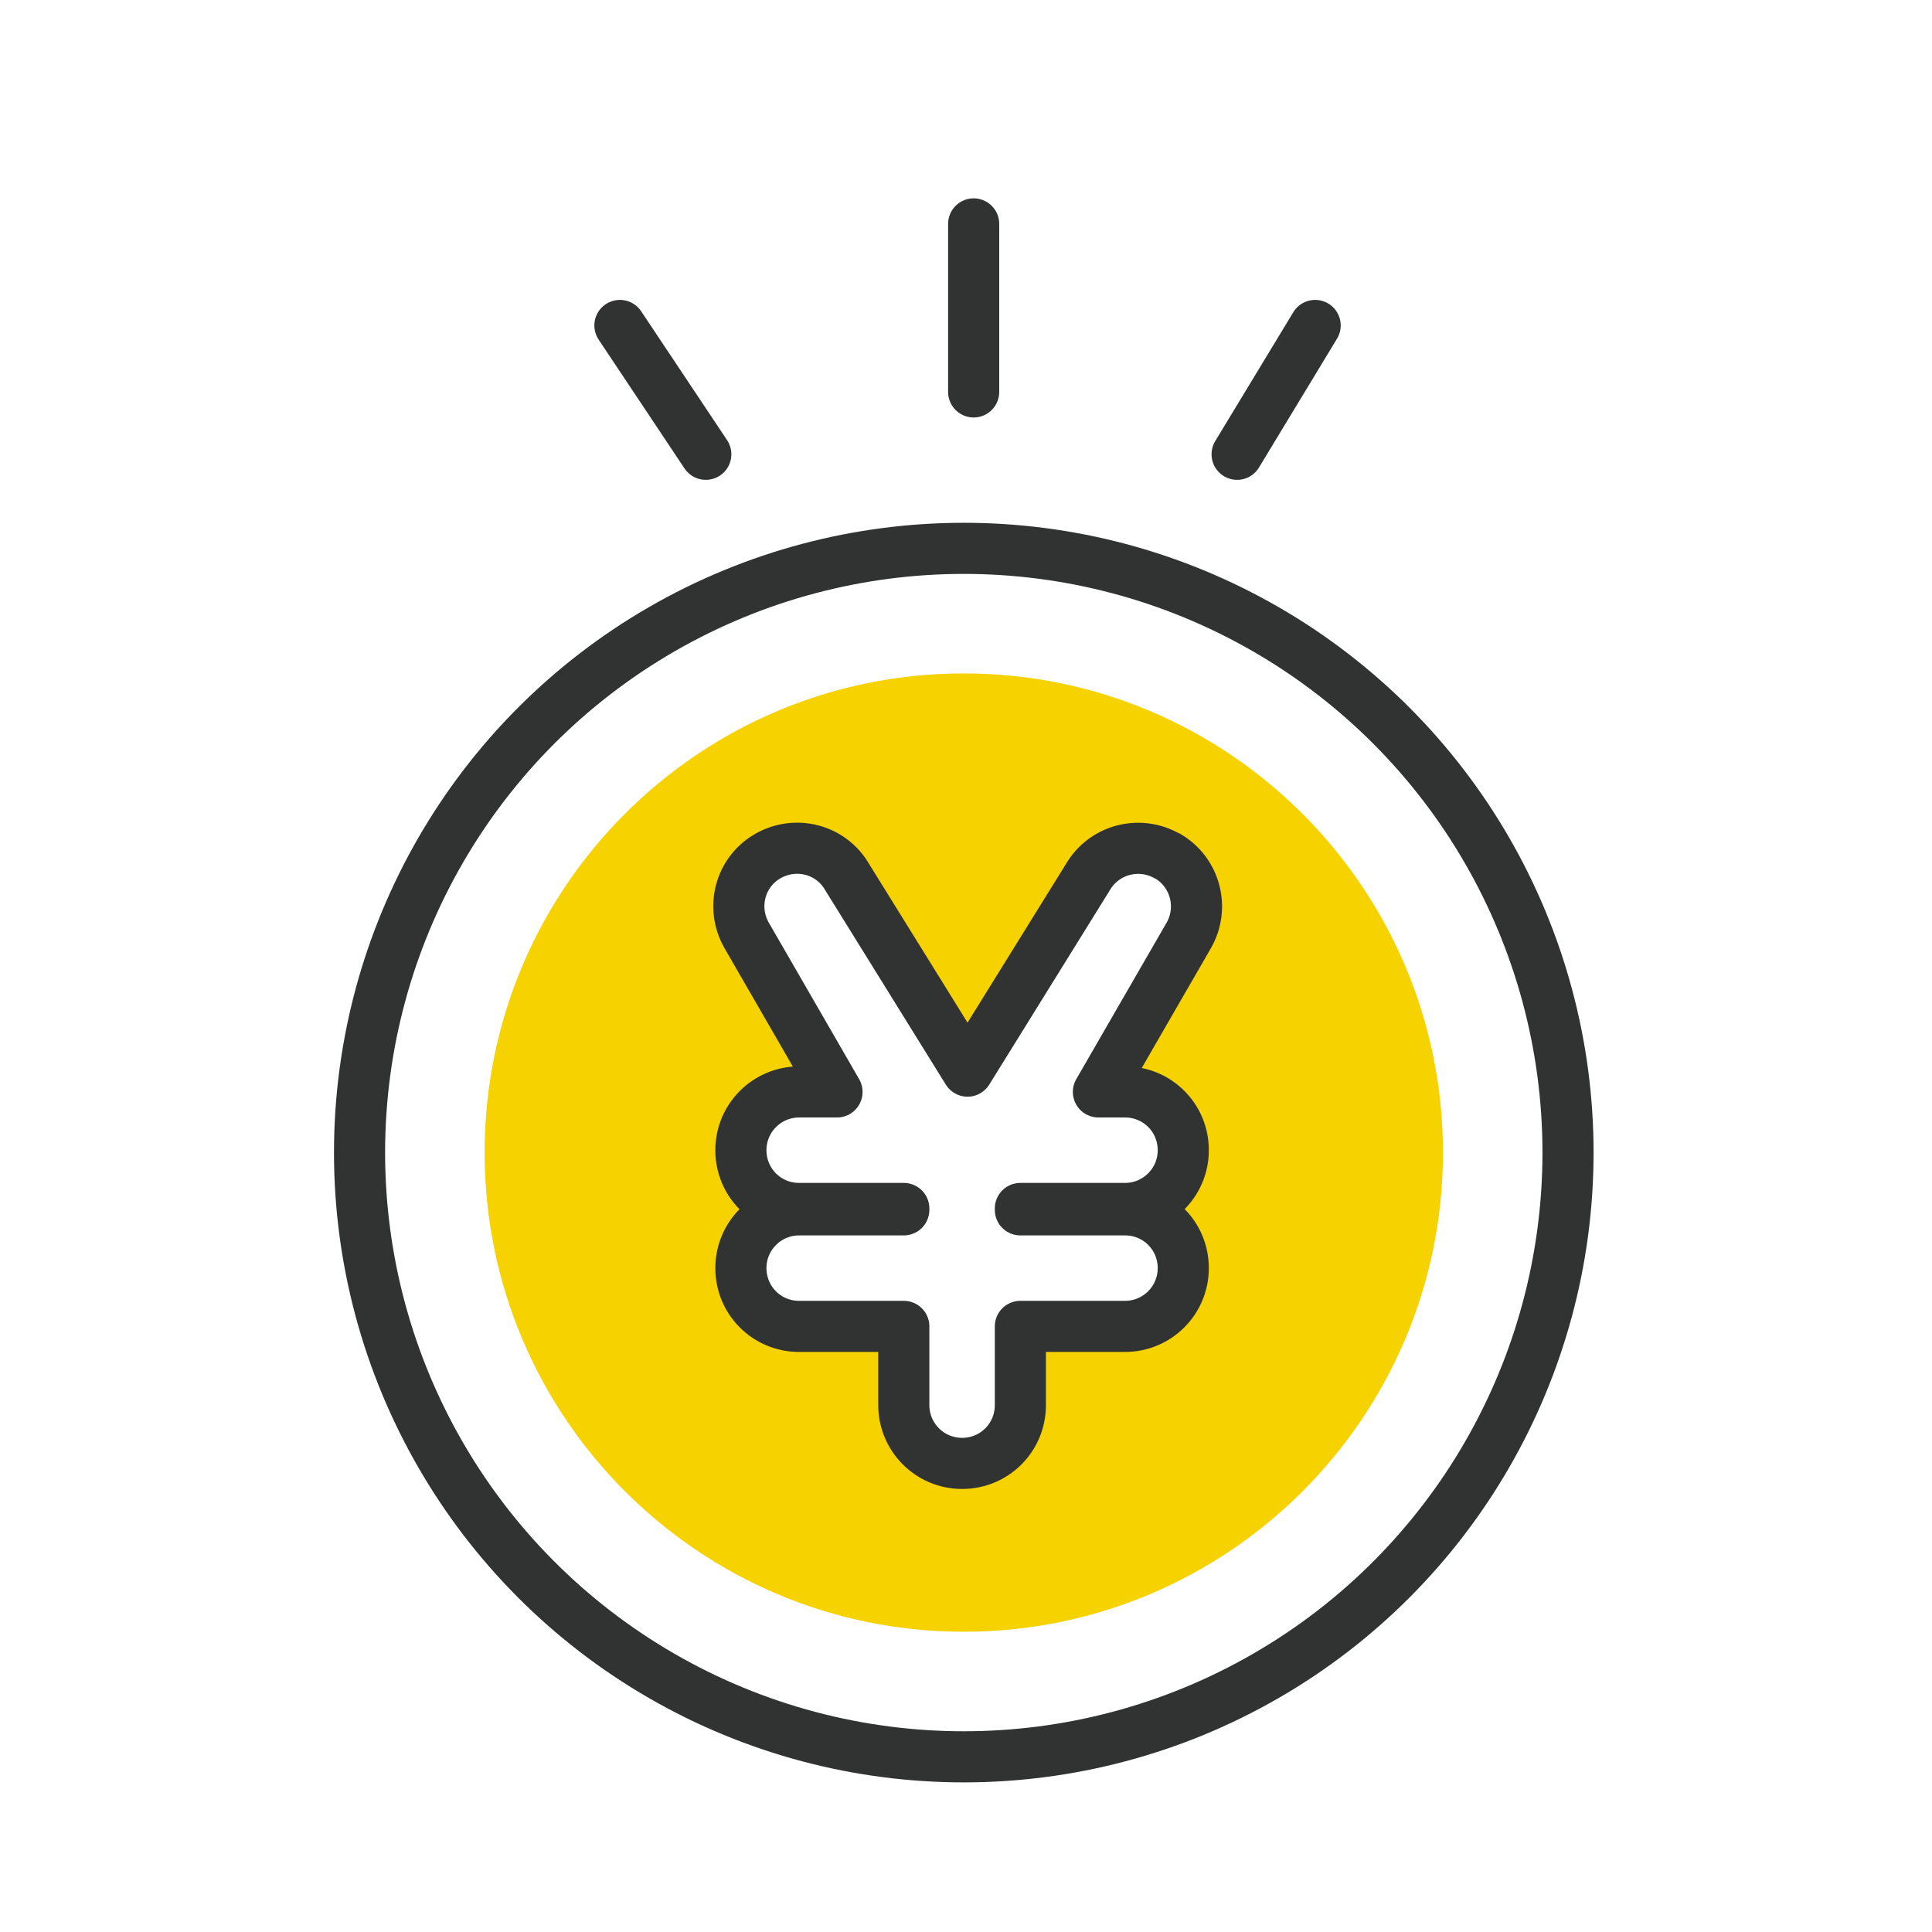
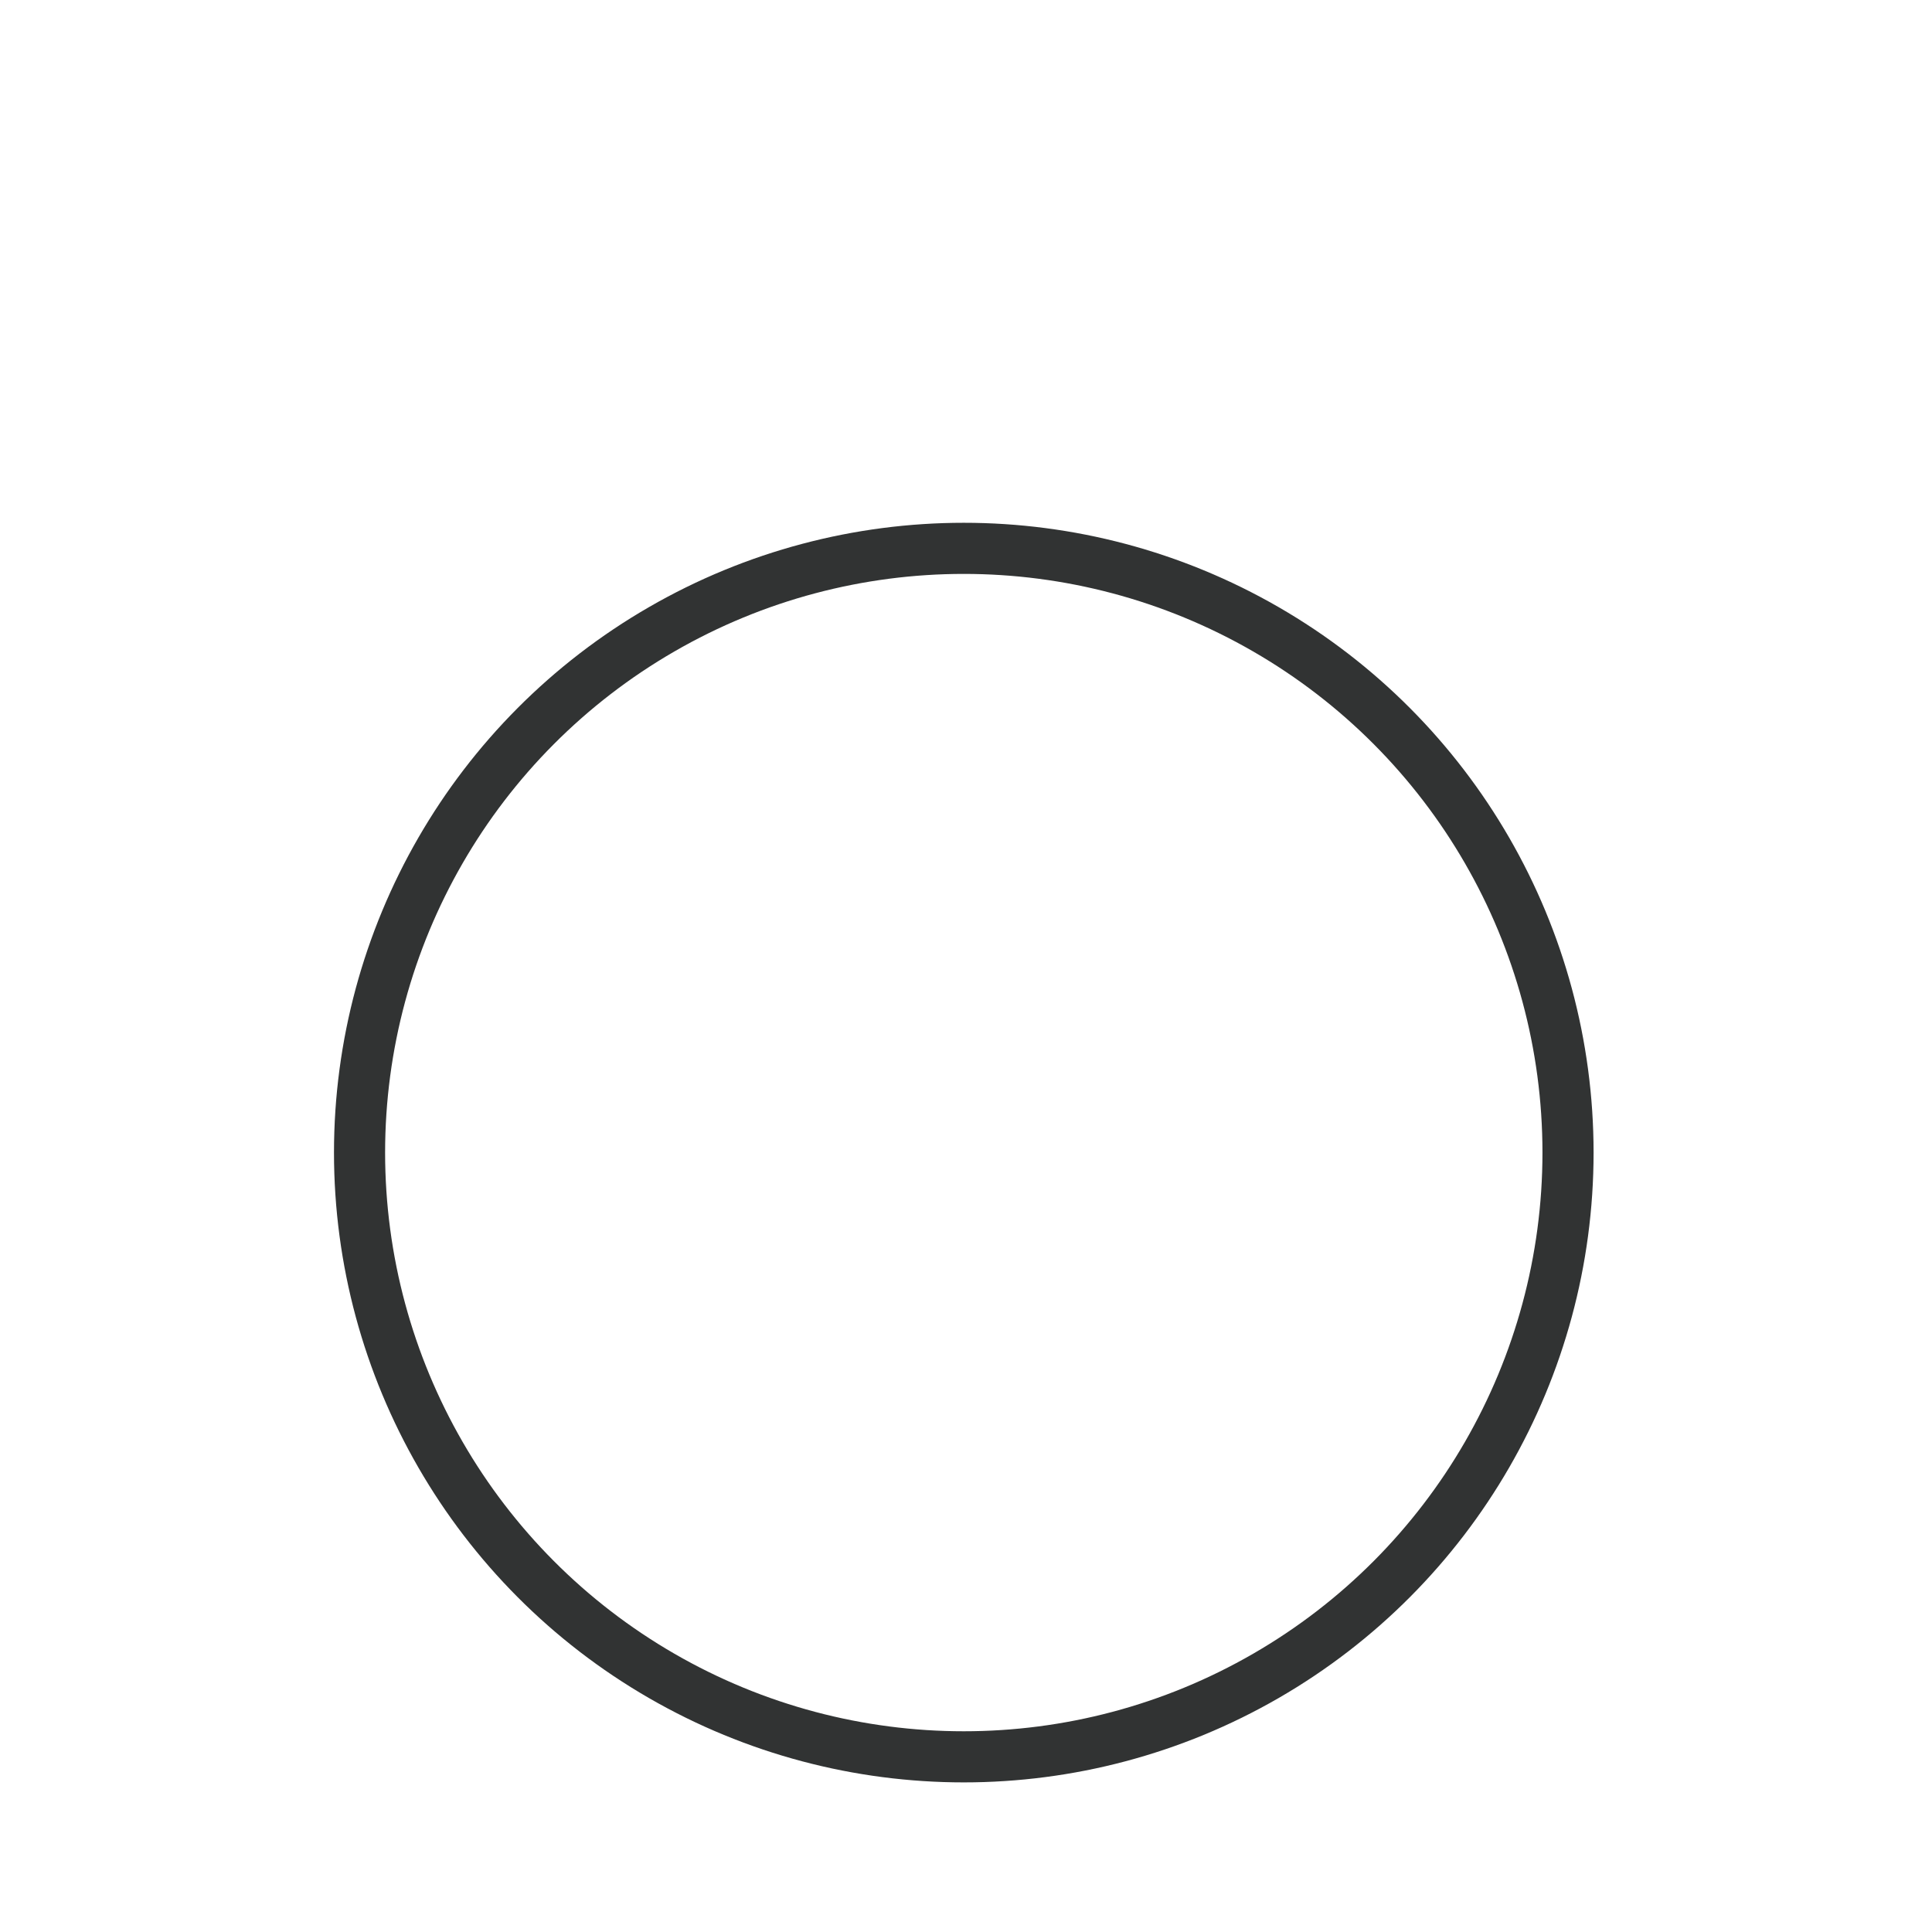
<svg xmlns="http://www.w3.org/2000/svg" id="_レイヤー_1" data-name="レイヤー 1" viewBox="0 0 56.69 56.69">
  <defs>
    <style>
      .cls-1 {
        fill: #f5d200;
      }

      .cls-2 {
        stroke-miterlimit: 10;
      }

      .cls-2, .cls-3 {
        fill: none;
        stroke: #313333;
        stroke-width: 1.5px;
      }

      .cls-3 {
        stroke-linecap: round;
        stroke-linejoin: round;
      }
    </style>
  </defs>
-   <path class="cls-1" d="M28.28,19.76c-7.77,0-14.06,6.3-14.06,14.06s6.3,14.06,14.06,14.06,14.06-6.3,14.06-14.06-6.3-14.06-14.06-14.06ZM34.87,27.45l-2.65,4.59h.78c.94,0,1.71.76,1.71,1.71s-.76,1.71-1.71,1.71h-3.07v.04h3.07c.94,0,1.71.76,1.71,1.71s-.76,1.71-1.71,1.71h-3.07v2.31c0,.94-.76,1.71-1.71,1.71s-1.71-.76-1.71-1.71v-2.31h-3.07c-.94,0-1.71-.76-1.71-1.71s.76-1.71,1.71-1.71h3.07v-.04h-3.07c-.94,0-1.71-.76-1.71-1.71s.76-1.71,1.71-1.71h1.11l-2.65-4.59c-.47-.82-.19-1.86.62-2.33.82-.47,1.86-.19,2.33.62l3.53,5.69,3.53-5.69c.47-.82,1.51-1.09,2.33-.62.82.47,1.09,1.51.62,2.33Z" />
  <circle class="cls-2" cx="28.28" cy="33.82" r="17.73" />
-   <path class="cls-3" d="M34.25,25.12c-.82-.47-1.86-.19-2.33.62l-3.53,5.69-3.53-5.69c-.47-.82-1.51-1.09-2.33-.62-.82.47-1.09,1.51-.62,2.33l2.65,4.59h-1.11c-.94,0-1.71.76-1.71,1.71s.76,1.71,1.71,1.71h3.07v.04h-3.07c-.94,0-1.71.76-1.71,1.71s.76,1.71,1.71,1.71h3.07v2.31c0,.94.76,1.71,1.71,1.71s1.71-.76,1.71-1.71v-2.31h3.07c.94,0,1.71-.76,1.71-1.71s-.76-1.71-1.71-1.71h-3.07v-.04h3.07c.94,0,1.71-.76,1.71-1.71s-.76-1.71-1.71-1.71h-.78l2.65-4.59c.47-.82.19-1.86-.62-2.33Z" />
  <g>
-     <line class="cls-3" x1="28.57" y1="6.57" x2="28.57" y2="11.5" />
-     <line class="cls-3" x1="18.19" y1="9.55" x2="20.71" y2="13.33" />
-     <line class="cls-3" x1="38.59" y1="9.55" x2="36.3" y2="13.33" />
-   </g>
+     </g>
</svg>